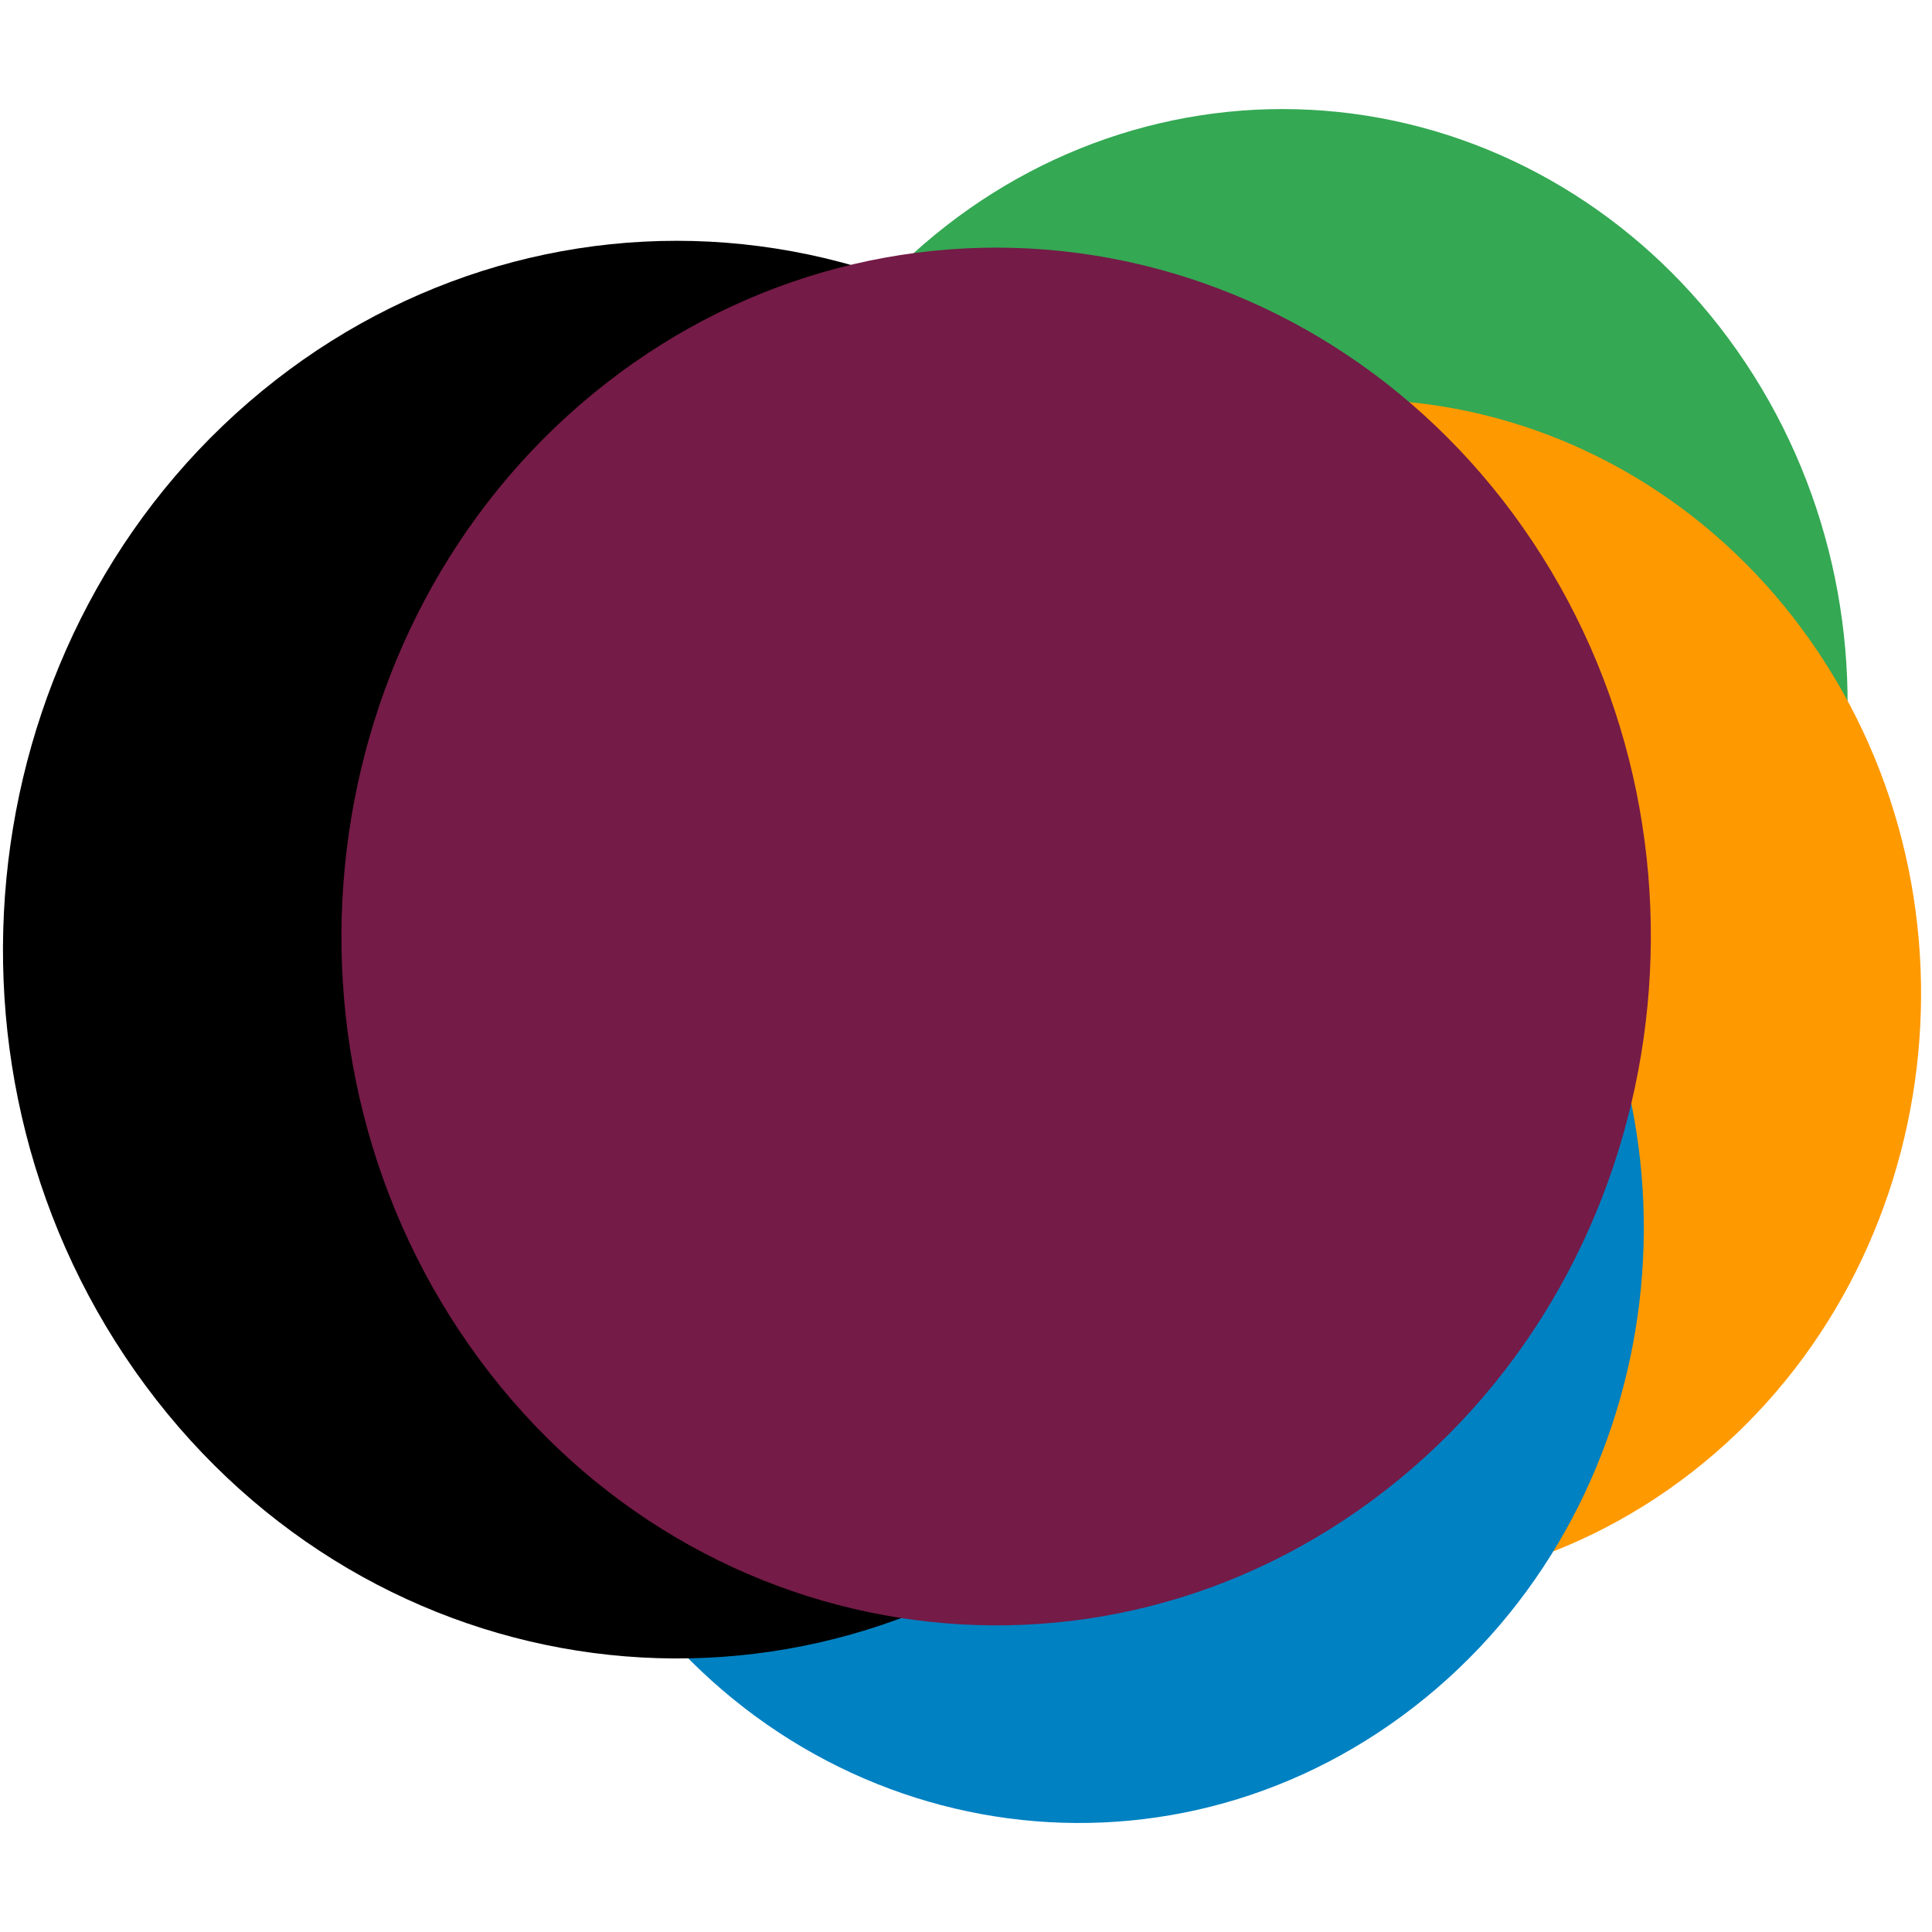
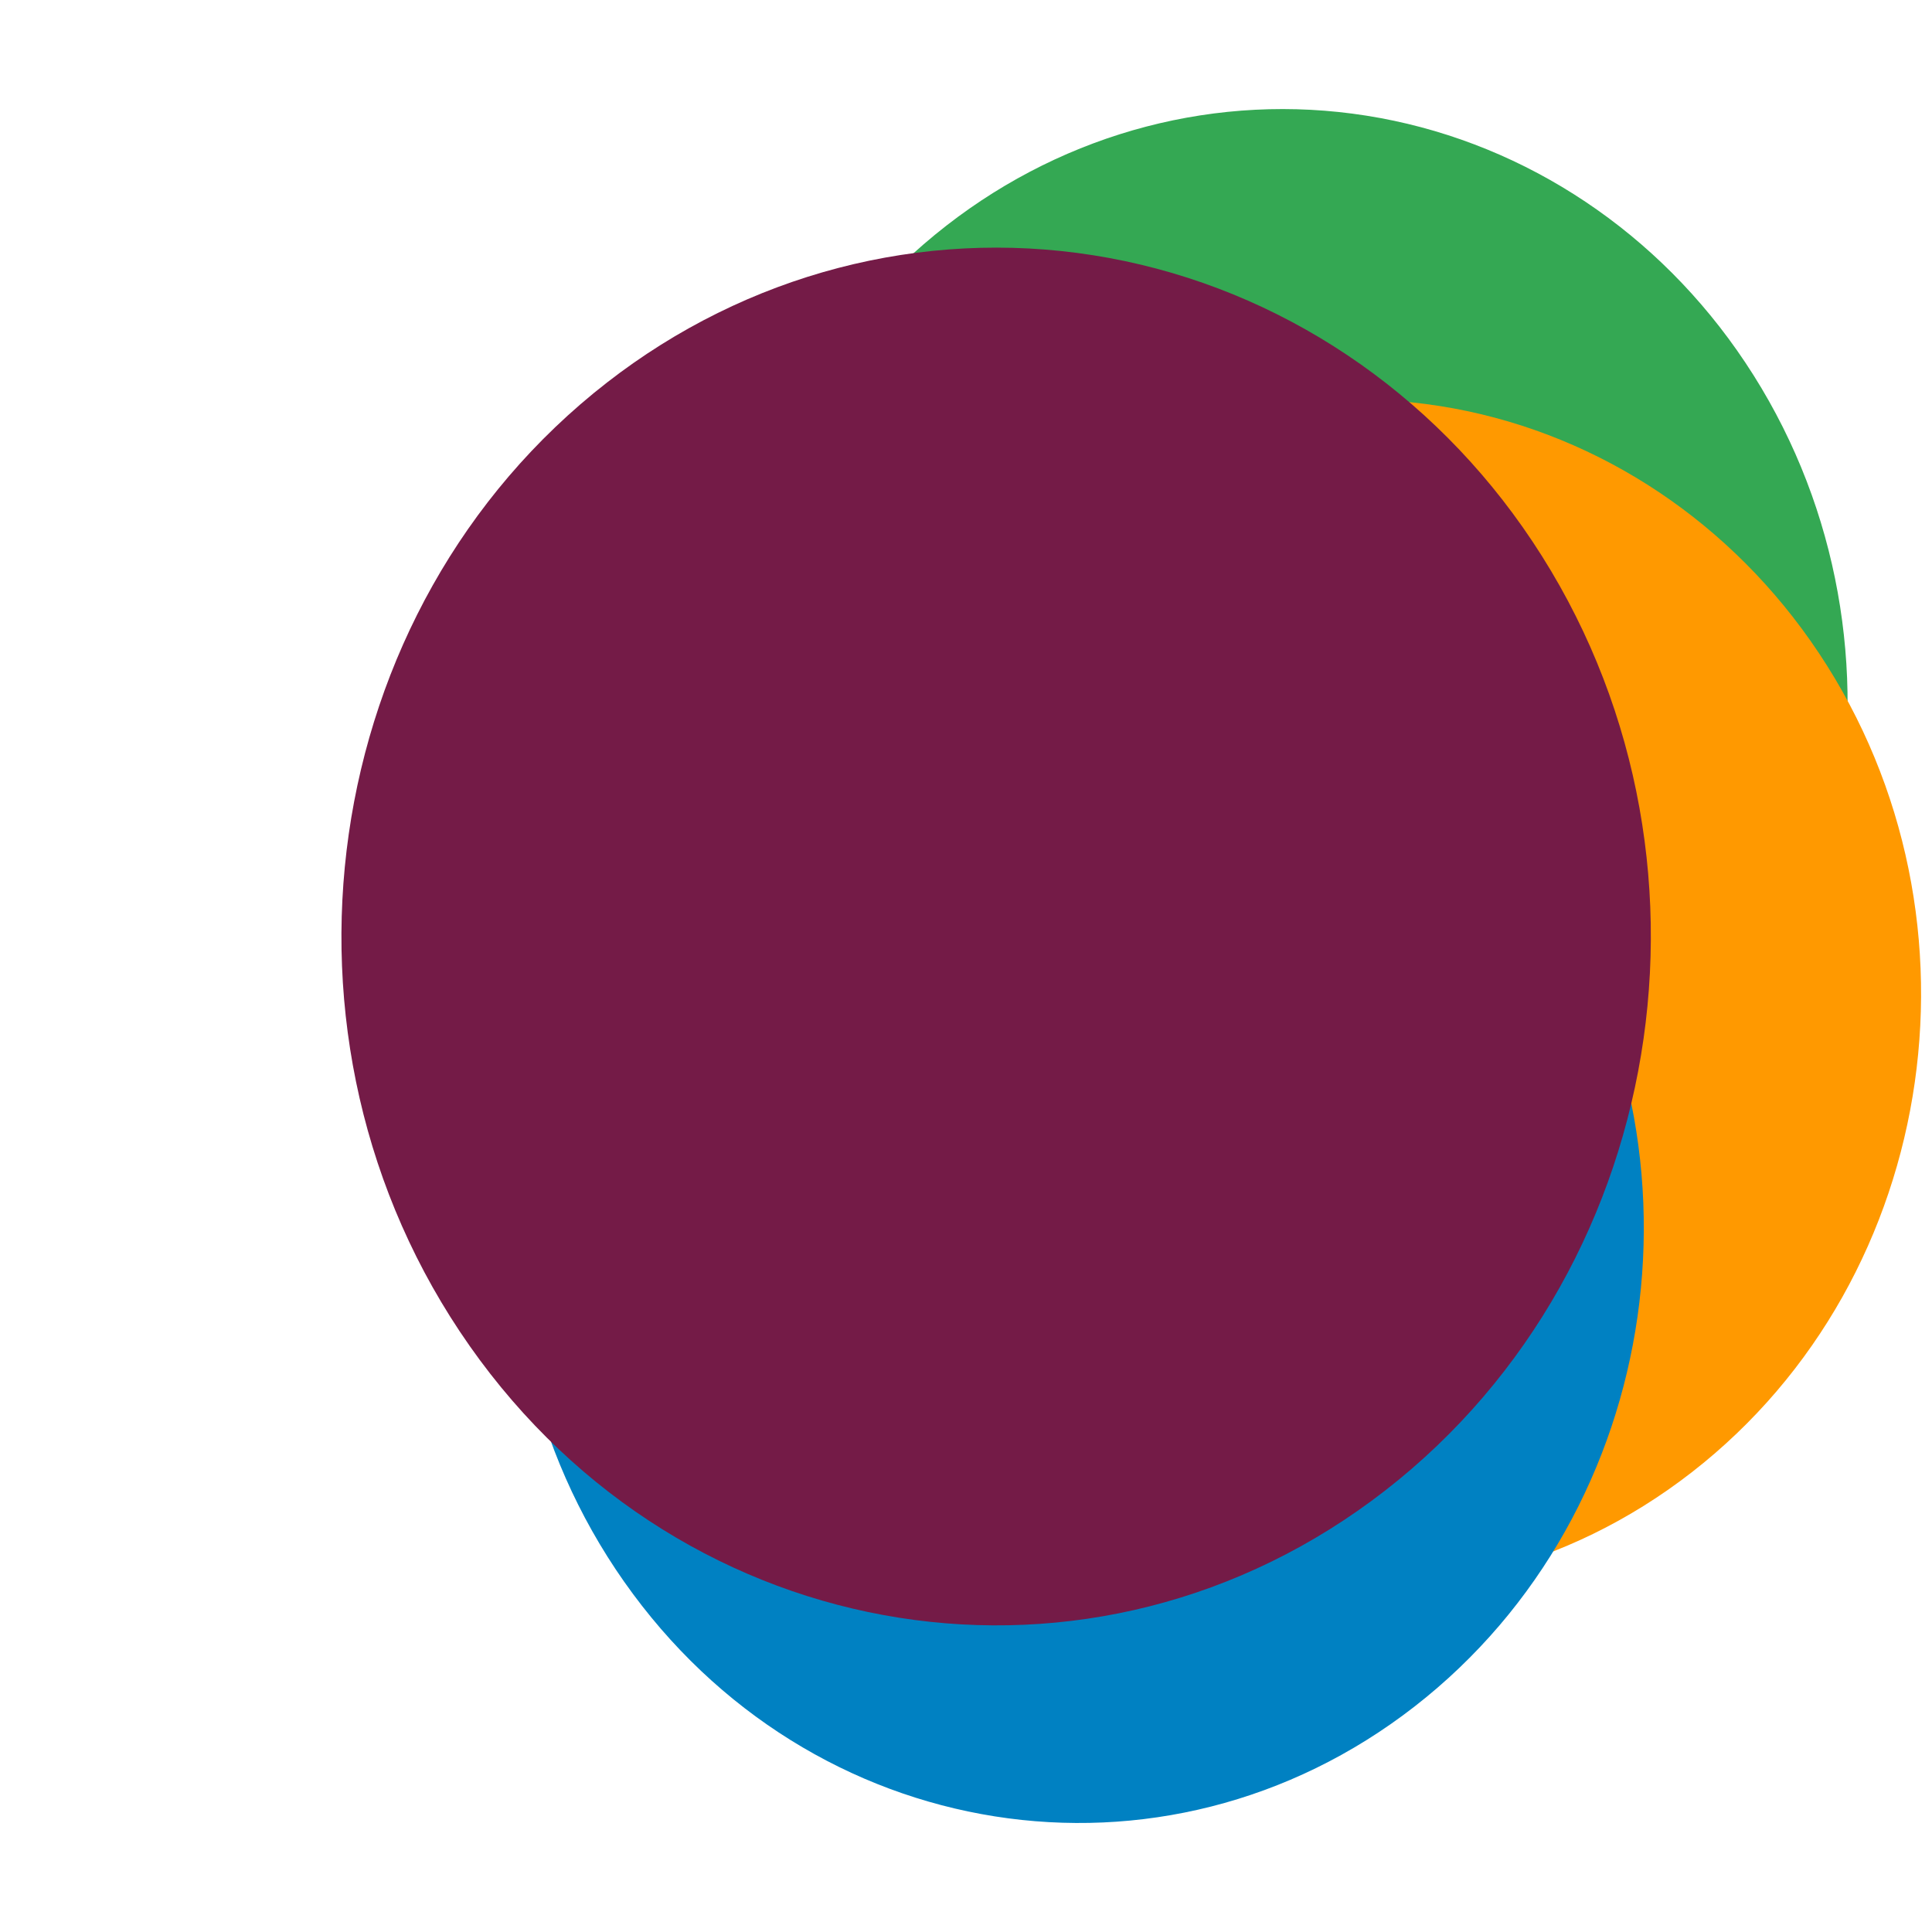
<svg xmlns="http://www.w3.org/2000/svg" version="1.1" viewBox="0.0 0.0 128.0 128.0" fill="none" stroke="none" stroke-linecap="square" stroke-miterlimit="10">
  <clipPath id="p.0">
    <path d="m0 0l128.0 0l0 128.0l-128.0 0l0 -128.0z" clip-rule="nonzero" />
  </clipPath>
  <g clip-path="url(#p.0)">
-     <path fill="#000000" fill-opacity="0.0" d="m0 0l128.0 0l0 128.0l-128.0 0z" fill-rule="evenodd" />
    <path fill="#34a853" d="m54.855 70.034l0 0c-12.29 -17.497 -8.771 -42.164 7.858 -55.095l0 0c7.986 -6.21 17.989 -8.827 27.809 -7.277c9.82 1.551 18.652 7.142 24.554 15.545l0 0c12.29 17.497 8.771 42.164 -7.858 55.095l0 0c-16.629 12.931 -40.073 9.229 -52.362 -8.268z" fill-rule="evenodd" />
    <path fill="#ff9900" d="m59.723 89.273l0 0c-12.29 -17.497 -8.771 -42.164 7.858 -55.095l0 0c7.986 -6.21 17.989 -8.827 27.809 -7.277c9.82 1.551 18.652 7.142 24.554 15.545l0 0c12.29 17.497 8.771 42.164 -7.858 55.095l0 0c-16.629 12.931 -40.073 9.229 -52.362 -8.268z" fill-rule="evenodd" />
    <path fill="#0081c2" d="m41.353 104.795l0 0c-12.29 -17.497 -8.771 -42.164 7.858 -55.095l0 0c7.986 -6.21 17.989 -8.827 27.809 -7.277c9.82 1.551 18.652 7.142 24.554 15.545l0 0c12.29 17.497 8.771 42.164 -7.858 55.095l0 0c-16.629 12.931 -40.073 9.229 -52.362 -8.268z" fill-rule="evenodd" />
-     <path fill="#000000" d="m8.954 90.848l0 0c-14.662 -20.847 -10.486 -50.254 9.327 -65.682l0 0c9.515 -7.409 21.437 -10.537 33.143 -8.696c11.707 1.84 22.239 8.499 29.28 18.51l0 0c14.662 20.847 10.486 50.254 -9.327 65.682l0 0c-19.813 15.428 -47.761 11.034 -62.423 -9.814z" fill-rule="evenodd" />
    <path fill="#741b47" d="m31.114 89.167l0 0c-14.236 -20.271 -10.159 -48.848 9.106 -63.827l0 0c9.252 -7.193 20.84 -10.225 32.216 -8.428c11.376 1.797 21.608 8.275 28.444 18.01l0 0c14.236 20.271 10.159 48.848 -9.106 63.827l0 0c-19.266 14.979 -46.425 10.689 -60.661 -9.582z" fill-rule="evenodd" />
  </g>
</svg>